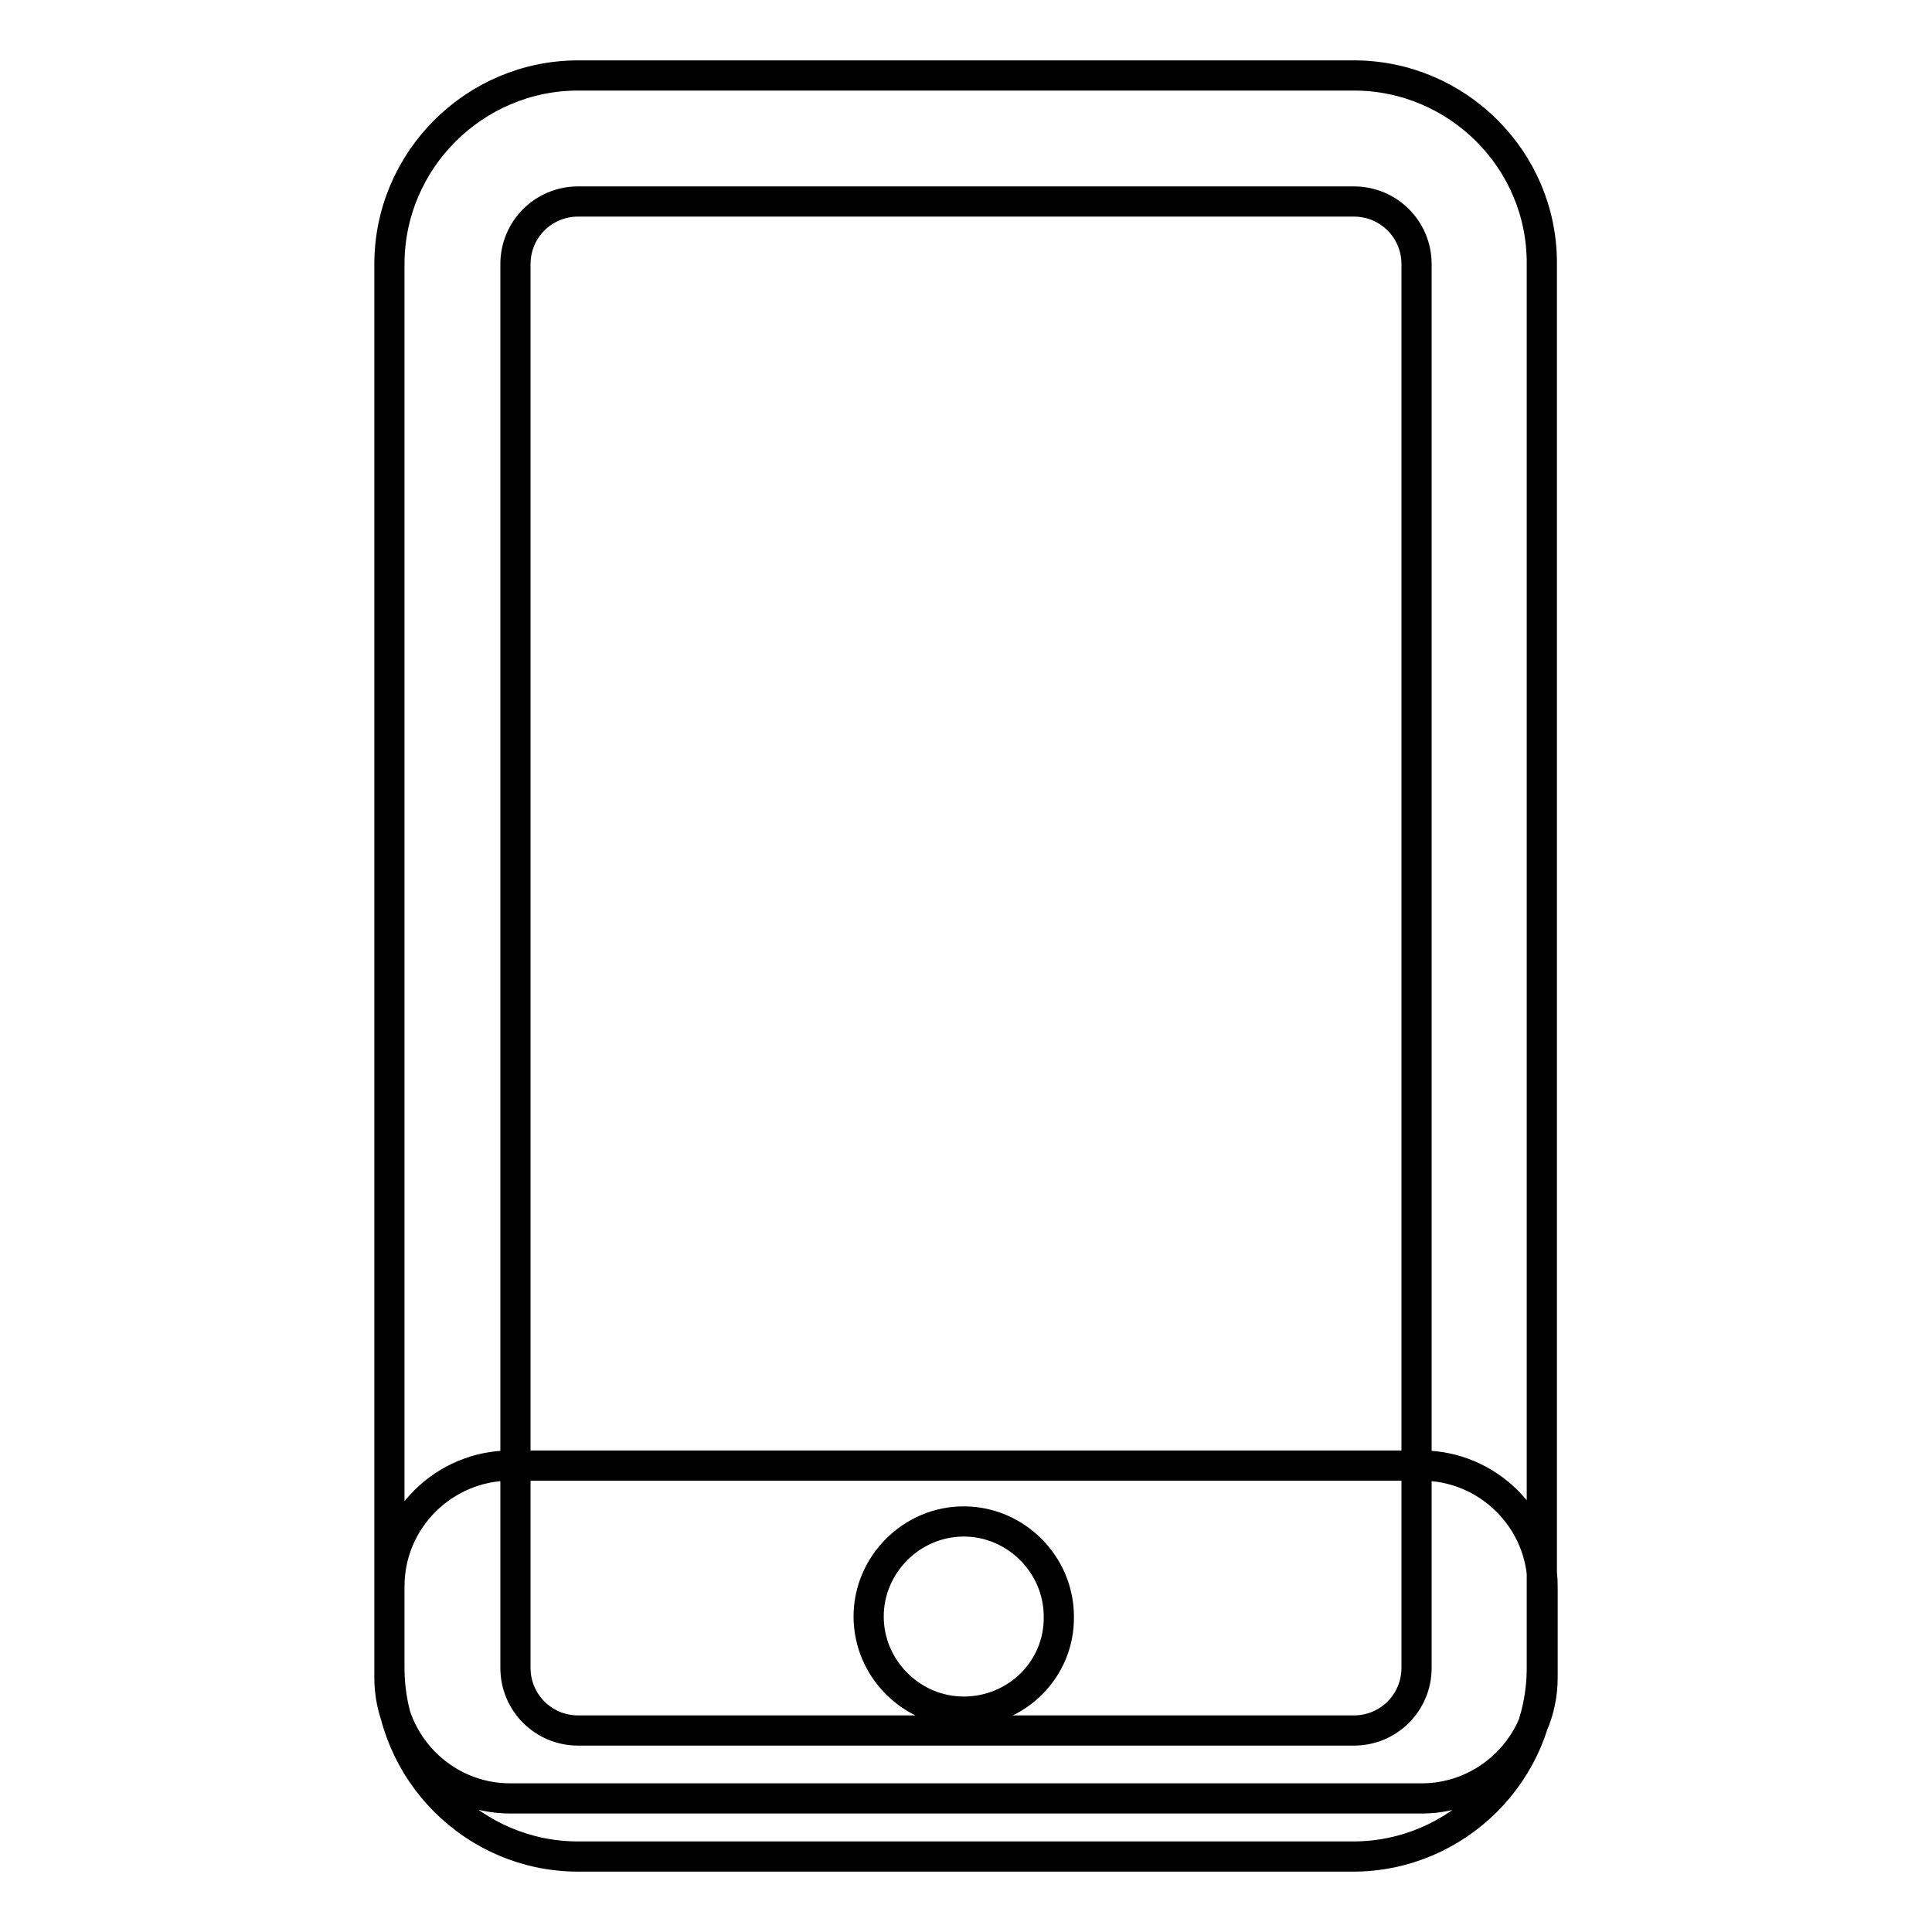
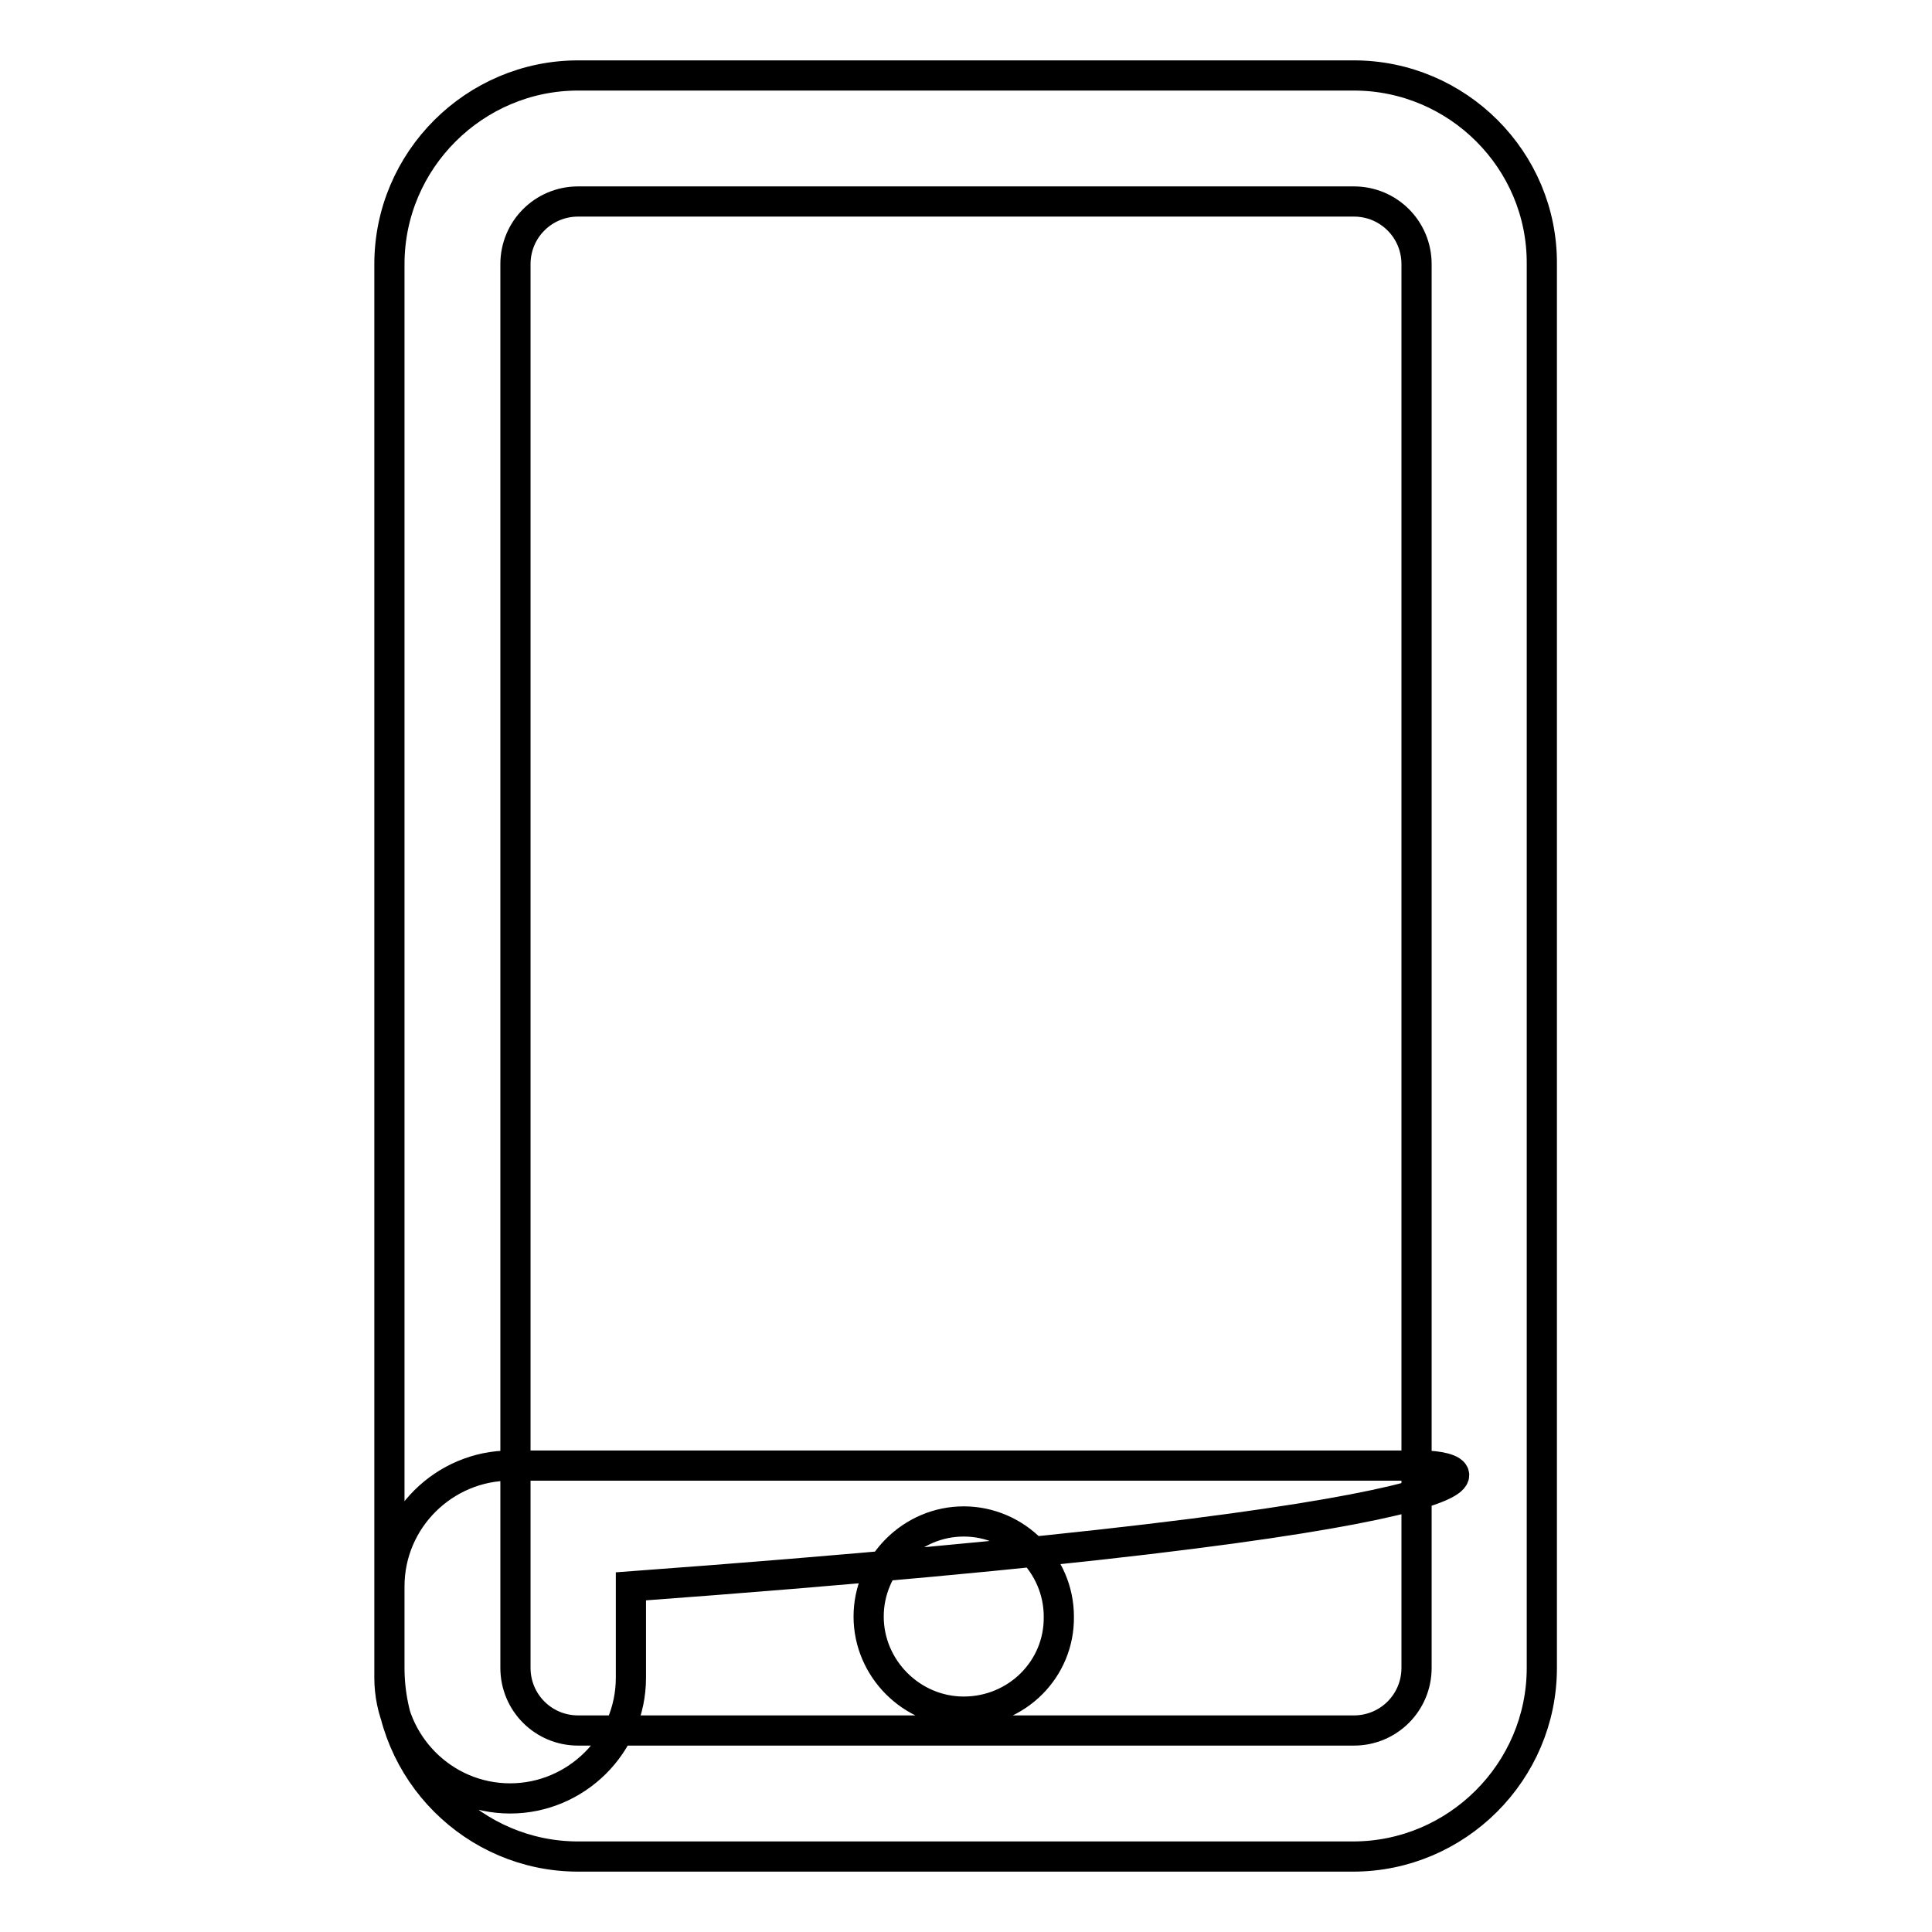
<svg xmlns="http://www.w3.org/2000/svg" version="1.1" x="0px" y="0px" viewBox="0 0 256 256" enable-background="new 0 0 256 256" xml:space="preserve">
  <g>
-     <path stroke-width="4" fill-opacity="0" stroke="#000000" d="M179.4,26.7c4.6,0,8.3,3.7,8.3,8.3v186c0,4.6-3.7,8.3-8.3,8.3H76.6c-4.6,0-8.3-3.7-8.3-8.3V35 c0-4.6,3.7-8.3,8.3-8.3H179.4 M179.4,10H76.6c-13.7,0-25,11.2-25,25v186c0,13.7,11.2,25,25,25h102.7c13.7,0,25-11.2,25-25V35 C204.4,21.2,193.1,10,179.4,10L179.4,10z M188.4,194.2H67.6c-8.7,0-16,7.1-16,16v12.1c0,8.7,7.1,16,16,16h120.8c8.7,0,16-7.1,16-16 v-12.1C204.4,201.3,197.1,194.2,188.4,194.2z M127.7,226.8c-6.9,0-12.6-5.7-12.6-12.6c0-6.9,5.7-12.6,12.6-12.6 c6.9,0,12.6,5.7,12.6,12.6C140.4,221.2,134.7,226.8,127.7,226.8z" />
+     <path stroke-width="4" fill-opacity="0" stroke="#000000" d="M179.4,26.7c4.6,0,8.3,3.7,8.3,8.3v186c0,4.6-3.7,8.3-8.3,8.3H76.6c-4.6,0-8.3-3.7-8.3-8.3V35 c0-4.6,3.7-8.3,8.3-8.3H179.4 M179.4,10H76.6c-13.7,0-25,11.2-25,25v186c0,13.7,11.2,25,25,25h102.7c13.7,0,25-11.2,25-25V35 C204.4,21.2,193.1,10,179.4,10L179.4,10z M188.4,194.2H67.6c-8.7,0-16,7.1-16,16v12.1c0,8.7,7.1,16,16,16c8.7,0,16-7.1,16-16 v-12.1C204.4,201.3,197.1,194.2,188.4,194.2z M127.7,226.8c-6.9,0-12.6-5.7-12.6-12.6c0-6.9,5.7-12.6,12.6-12.6 c6.9,0,12.6,5.7,12.6,12.6C140.4,221.2,134.7,226.8,127.7,226.8z" />
  </g>
</svg>